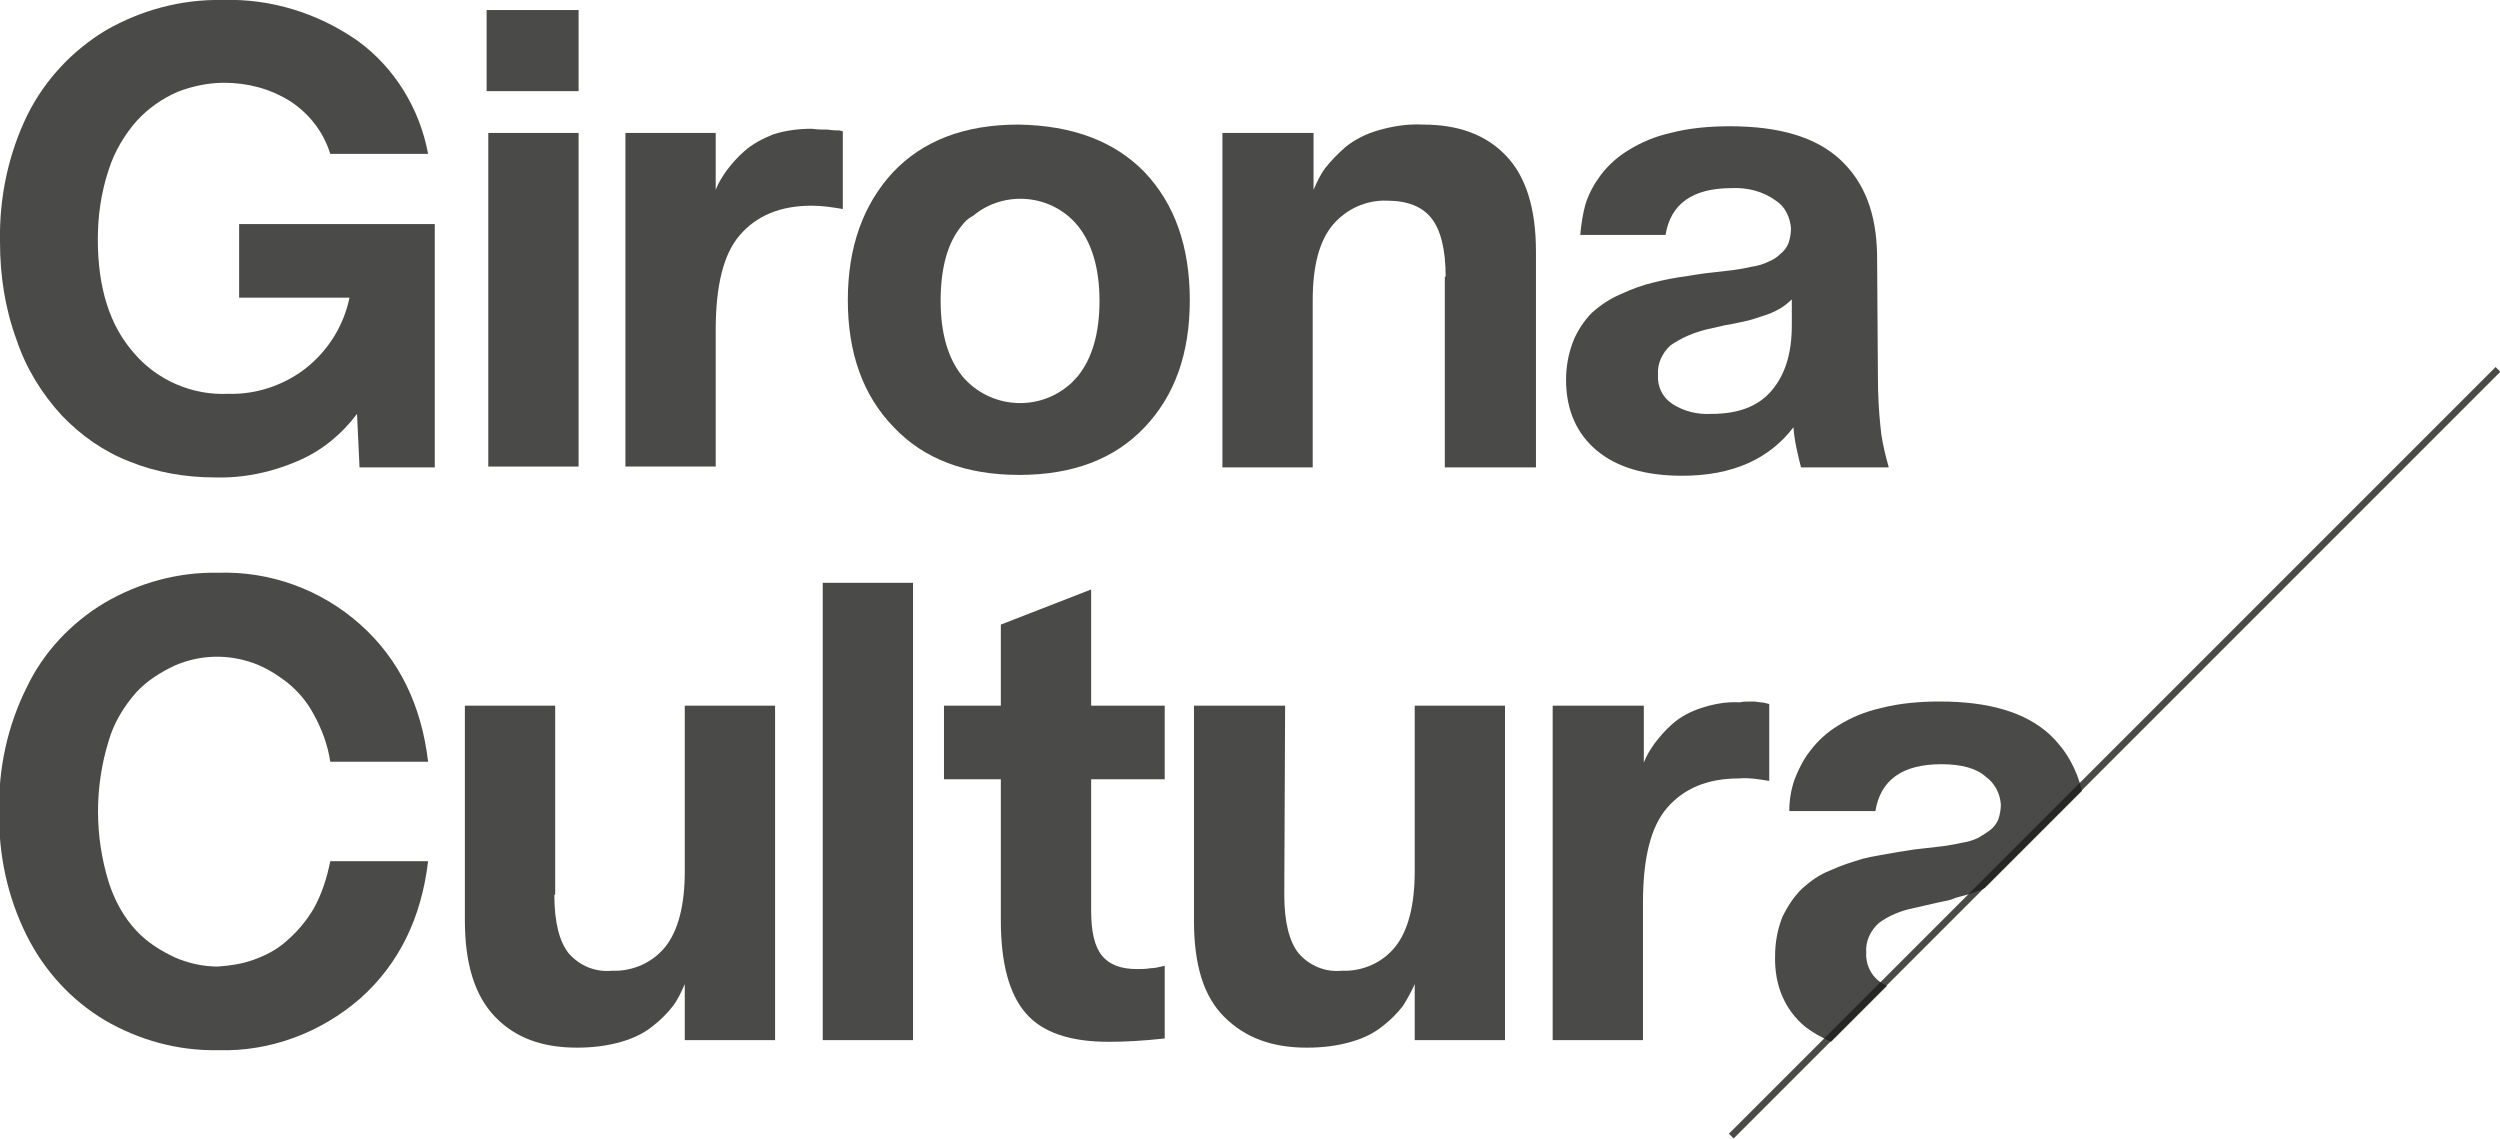
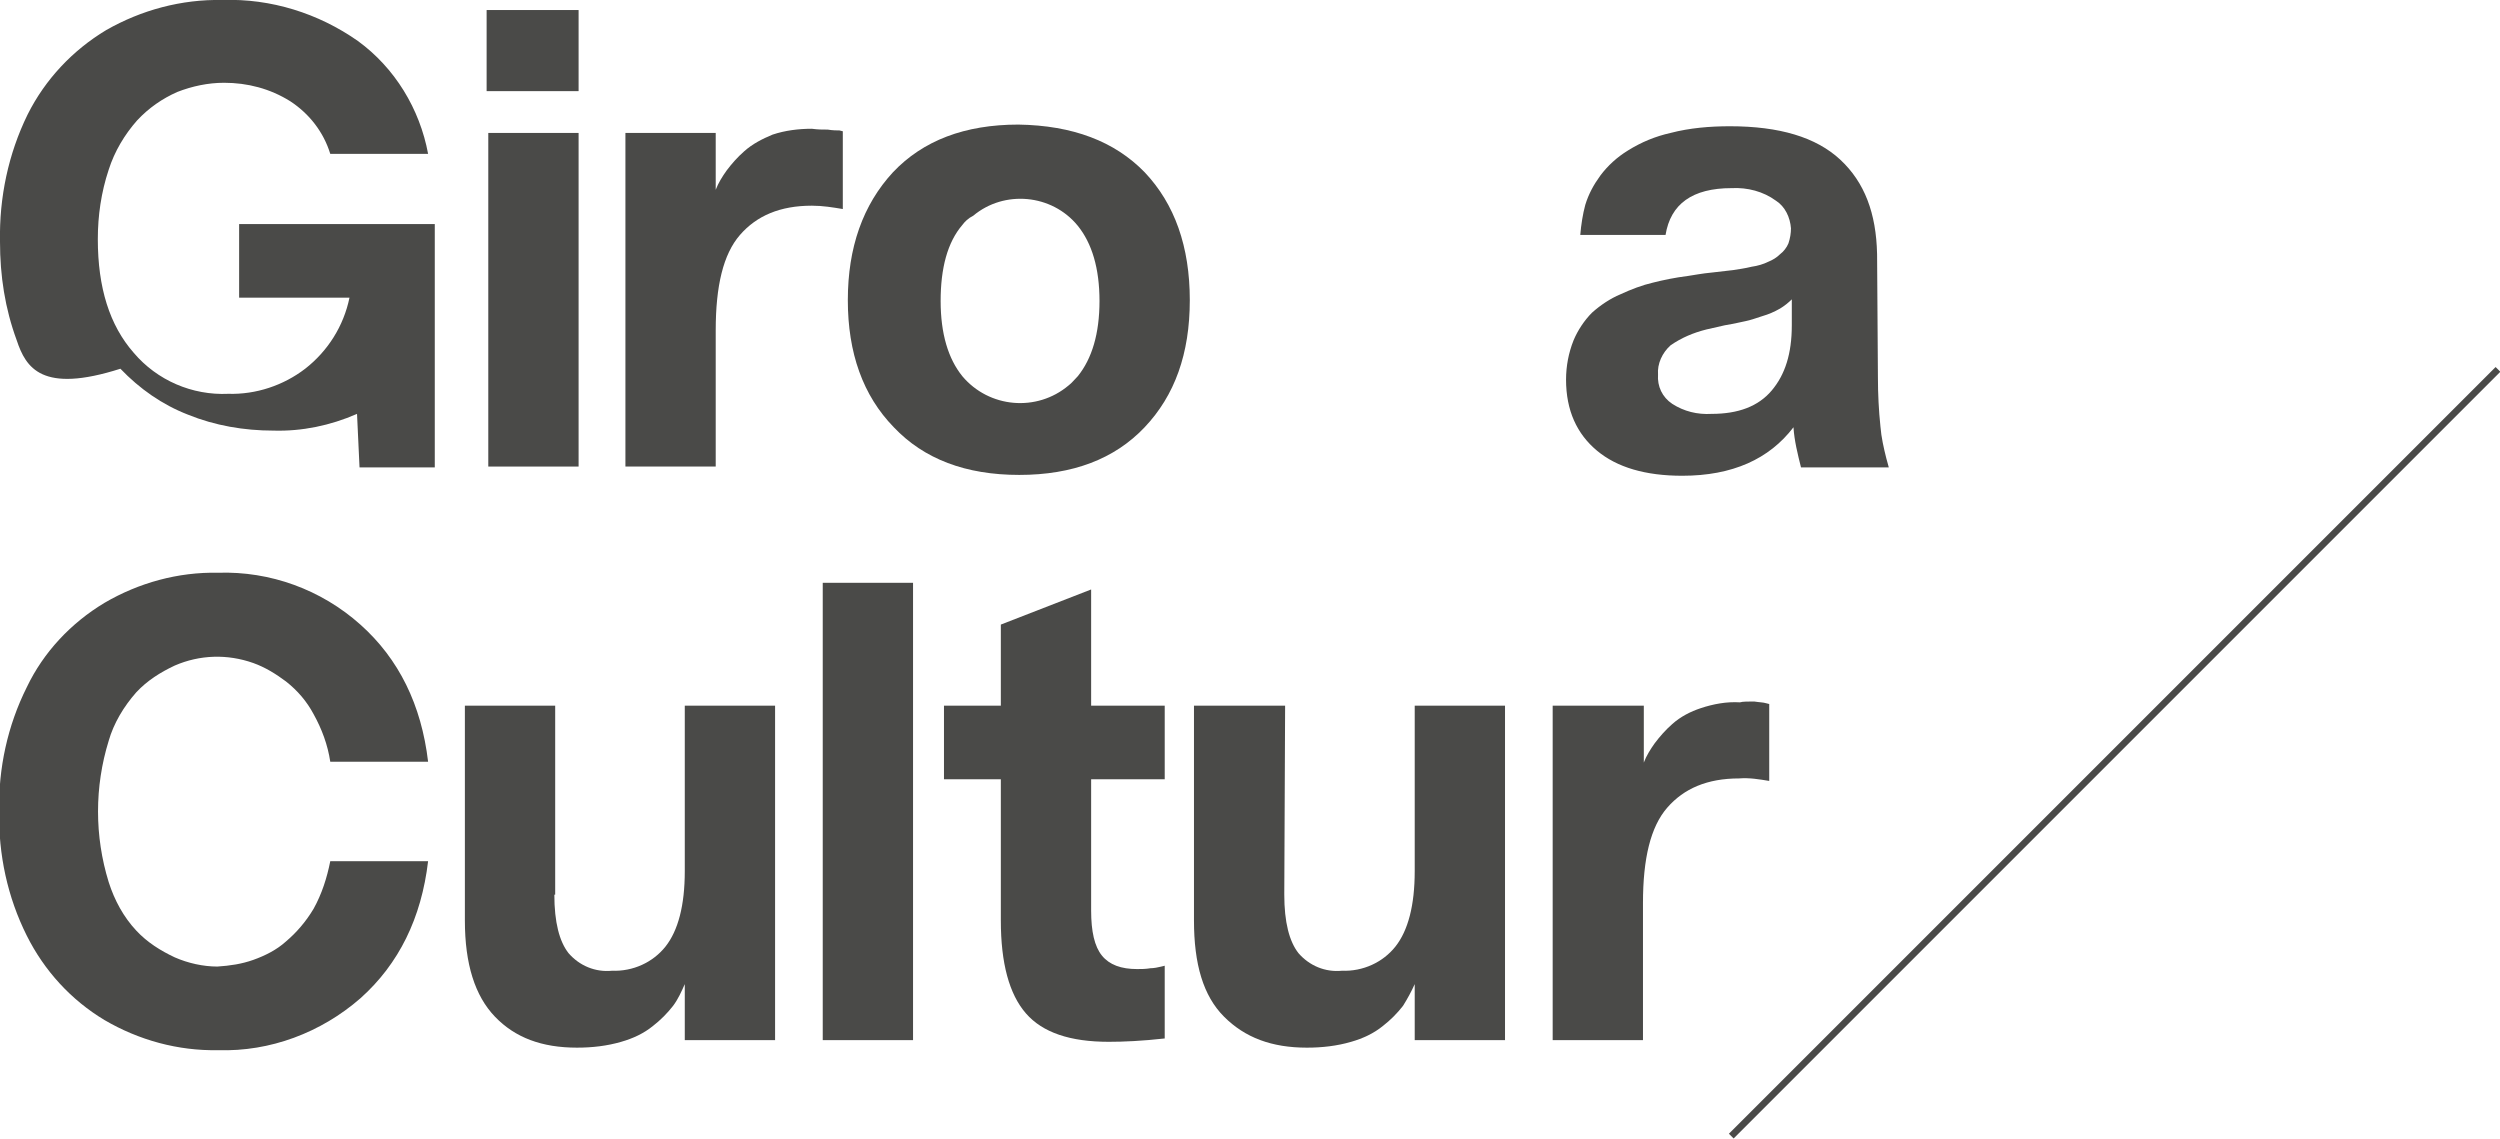
<svg xmlns="http://www.w3.org/2000/svg" version="1.1" id="Capa_1" x="0px" y="0px" viewBox="0 0 299 136.2" style="enable-background:new 0 0 299 136.2;" xml:space="preserve">
  <style type="text/css">
	.st0{opacity:0.8;fill:#1D1D1B;}
</style>
  <title>logo_gironacultura</title>
-   <path class="st0" d="M28.6,26.8h23.4v29.1h-9l-0.3-6.4c-1.8,2.4-4.2,4.4-7,5.6c-3.2,1.4-6.6,2.1-10,2c-3.5,0-7-0.6-10.2-1.9  c-3.1-1.2-5.8-3.1-8.1-5.5C5,47.1,3.1,44,2,40.7C0.6,36.9,0,33,0,28.9c-0.1-5.3,1-10.5,3.3-15.2C5.4,9.5,8.7,6,12.7,3.6  c4.2-2.4,9-3.7,13.9-3.6c5.8-0.2,11.5,1.6,16.2,4.9c4.4,3.2,7.4,8.1,8.4,13.5H39.5c-0.8-2.6-2.5-4.8-4.8-6.3  c-2.4-1.5-5.1-2.2-7.9-2.2c-1.9,0-3.8,0.4-5.6,1.1c-1.8,0.8-3.4,1.9-4.8,3.4c-1.5,1.7-2.7,3.7-3.4,5.9c-0.9,2.7-1.3,5.5-1.3,8.3  c0,5.8,1.4,10.3,4.3,13.6c2.8,3.3,7,5.1,11.3,4.9c3.3,0.1,6.6-1,9.2-3c2.7-2.1,4.6-5.1,5.3-8.5H28.6V26.8z" />
+   <path class="st0" d="M28.6,26.8h23.4v29.1h-9l-0.3-6.4c-3.2,1.4-6.6,2.1-10,2c-3.5,0-7-0.6-10.2-1.9  c-3.1-1.2-5.8-3.1-8.1-5.5C5,47.1,3.1,44,2,40.7C0.6,36.9,0,33,0,28.9c-0.1-5.3,1-10.5,3.3-15.2C5.4,9.5,8.7,6,12.7,3.6  c4.2-2.4,9-3.7,13.9-3.6c5.8-0.2,11.5,1.6,16.2,4.9c4.4,3.2,7.4,8.1,8.4,13.5H39.5c-0.8-2.6-2.5-4.8-4.8-6.3  c-2.4-1.5-5.1-2.2-7.9-2.2c-1.9,0-3.8,0.4-5.6,1.1c-1.8,0.8-3.4,1.9-4.8,3.4c-1.5,1.7-2.7,3.7-3.4,5.9c-0.9,2.7-1.3,5.5-1.3,8.3  c0,5.8,1.4,10.3,4.3,13.6c2.8,3.3,7,5.1,11.3,4.9c3.3,0.1,6.6-1,9.2-3c2.7-2.1,4.6-5.1,5.3-8.5H28.6V26.8z" />
  <path class="st0" d="M69.2,10.9h-11V1.2h11V10.9z M58.4,15.9h10.8v39.9H58.4V15.9z" />
  <path class="st0" d="M99,15.5c0.6,0.1,1.1,0.1,1.4,0.1l0.4,0.1V25c-1.2-0.2-2.4-0.4-3.7-0.4c-3.8,0-6.6,1.2-8.6,3.5  s-2.9,6.1-2.9,11.4v16.3H74.8V15.9h10.8v6.8c0.3-0.8,0.8-1.6,1.3-2.3c0.6-0.8,1.3-1.6,2.1-2.3c1-0.9,2.2-1.5,3.4-2  c1.5-0.5,3.1-0.7,4.7-0.7C97.8,15.5,98.4,15.5,99,15.5z" />
  <path class="st0" d="M136.9,20.6c3.6,3.8,5.4,8.9,5.4,15.3s-1.8,11.4-5.4,15.2c-3.6,3.8-8.6,5.7-15,5.7c-6.4,0-11.4-1.9-15-5.7  c-3.7-3.8-5.5-8.9-5.5-15.2s1.8-11.4,5.4-15.3c3.6-3.8,8.6-5.7,15-5.7C128.3,15,133.3,16.9,136.9,20.6z M115.1,26.9  c-1.8,2.1-2.6,5.2-2.6,9.1c0,3.9,0.9,6.9,2.6,9c3.2,3.8,8.9,4.3,12.7,1.1c0.4-0.3,0.7-0.7,1.1-1.1c1.7-2.1,2.6-5.1,2.6-9  s-0.9-6.9-2.6-9c-3.1-3.8-8.8-4.3-12.5-1.2C115.8,26.1,115.4,26.5,115.1,26.9L115.1,26.9z" />
-   <path class="st0" d="M172.9,33.1c0-3.3-0.6-5.6-1.7-7s-2.9-2.1-5.3-2.1c-2.5-0.1-4.9,1-6.5,2.9c-1.6,1.9-2.4,4.9-2.4,9v20h-10.8v-40  h10.9v6.8c0.4-0.9,0.8-1.8,1.4-2.6c0.7-0.9,1.5-1.7,2.4-2.5c1.1-0.9,2.5-1.6,3.9-2c1.7-0.5,3.5-0.8,5.4-0.7c4.2,0,7.5,1.2,9.9,3.7  s3.6,6.3,3.6,11.5v25.8h-10.9V33.1z" />
  <path class="st0" d="M224.6,45.2c0,1.9,0.1,3.9,0.3,5.8c0.1,1.3,0.4,2.6,0.7,3.8l0.3,1.1h-10.5c-0.4-1.6-0.8-3.2-0.9-4.8  c-2.9,3.8-7.3,5.8-13.3,5.8c-4.4,0-7.8-1-10.2-3c-2.4-2-3.7-4.8-3.7-8.5c0-1.6,0.3-3.2,0.9-4.7c0.5-1.2,1.3-2.4,2.2-3.3  c1-0.9,2.2-1.7,3.4-2.2c1.3-0.6,2.6-1.1,3.9-1.4c1.2-0.3,2.6-0.6,4.2-0.8c0.7-0.1,1.7-0.3,2.8-0.4l2.6-0.3c0.6-0.1,1.4-0.2,2.2-0.4  c0.7-0.1,1.4-0.3,2-0.6c0.5-0.2,1-0.5,1.4-0.9c0.4-0.3,0.8-0.8,1-1.3c0.2-0.6,0.3-1.2,0.3-1.8c-0.1-1.3-0.7-2.6-1.8-3.3  c-1.5-1.1-3.4-1.6-5.3-1.5c-4.7,0-7.3,1.9-7.9,5.6H189c0.1-1.2,0.3-2.5,0.6-3.6c0.4-1.3,1-2.4,1.8-3.5c0.9-1.2,2-2.2,3.3-3  c1.6-1,3.3-1.7,5.1-2.1c2.3-0.6,4.7-0.8,7.1-0.8c5.9,0,10.3,1.3,13.2,4s4.3,6.4,4.4,11.3L224.6,45.2z M199.8,41.3  c-1,0.9-1.6,2.2-1.5,3.5c-0.1,1.4,0.5,2.7,1.7,3.5c1.4,0.9,3,1.3,4.7,1.2c3.2,0,5.6-0.9,7.2-2.8s2.4-4.4,2.4-7.8v-3.1  c-0.4,0.4-0.9,0.8-1.4,1.1c-0.7,0.4-1.4,0.7-2.1,0.9c-0.9,0.3-1.5,0.5-2,0.6s-1.3,0.3-2.5,0.5l-2.2,0.5  C202.5,39.8,201.1,40.4,199.8,41.3z" />
  <path class="st0" d="M30.3,114.8c1.4-0.5,2.8-1.2,3.9-2.2c1.3-1.1,2.4-2.4,3.3-3.9c1-1.8,1.6-3.7,2-5.7h11.7  c-0.8,6.8-3.5,12.3-8.1,16.4c-4.7,4.1-10.8,6.4-17,6.2c-4.8,0.1-9.5-1.2-13.6-3.6c-4-2.4-7.2-5.9-9.3-10.1  c-2.3-4.6-3.4-9.7-3.3-14.9c-0.1-5.1,1-10.2,3.3-14.8c2-4.2,5.3-7.7,9.3-10.1c4.1-2.4,8.8-3.7,13.6-3.6c6.2-0.2,12.3,2,17,6.2  c4.6,4.1,7.3,9.6,8.1,16.4H39.5c-0.3-2-1-3.9-2-5.7c-0.8-1.5-1.9-2.8-3.3-3.9c-1.2-0.9-2.5-1.7-3.9-2.2c-3.1-1.1-6.4-1-9.4,0.3  c-1.7,0.8-3.3,1.8-4.6,3.2c-1.5,1.7-2.7,3.7-3.3,5.8c-1.7,5.5-1.7,11.4,0,16.9c0.7,2.2,1.8,4.2,3.3,5.8c1.3,1.4,2.9,2.4,4.6,3.2  c1.6,0.7,3.4,1.1,5.1,1.1C27.5,115.5,28.9,115.3,30.3,114.8z" />
  <path class="st0" d="M66.3,107c0,3.3,0.6,5.6,1.7,7c1.3,1.5,3.2,2.3,5.2,2.1c2.5,0.1,4.9-1,6.4-2.9c1.5-1.9,2.3-4.9,2.3-9V84.4h10.8  v40H81.9v-6.7c-0.4,0.9-0.8,1.8-1.4,2.6c-0.7,0.9-1.5,1.7-2.4,2.4c-1.1,0.9-2.4,1.5-3.8,1.9c-1.7,0.5-3.5,0.7-5.3,0.7  c-4.2,0-7.4-1.2-9.8-3.7s-3.6-6.3-3.6-11.5V84.4h10.8V107z" />
  <path class="st0" d="M98.4,69.7h10.8v54.7H98.4V69.7z" />
  <path class="st0" d="M122.7,121.2c-2-2.3-3-6-3-11.1V93.2h-6.8v-8.8h6.8v-9.7l10.8-4.2v13.9h8.8v8.8h-8.8v15.7  c0,2.5,0.4,4.3,1.3,5.4s2.3,1.6,4.2,1.6c0.5,0,1,0,1.6-0.1c0.4,0,0.9-0.1,1.3-0.2l0.4-0.1v8.7c-2.7,0.3-4.9,0.4-6.7,0.4  C128,124.6,124.7,123.5,122.7,121.2z" />
  <path class="st0" d="M153.6,107c0,3.3,0.6,5.6,1.7,7c1.3,1.5,3.2,2.3,5.2,2.1c2.5,0.1,4.9-1,6.4-2.9c1.5-1.9,2.3-4.9,2.3-9V84.4  h10.8v40h-10.8v-6.7c-0.4,0.9-0.9,1.8-1.4,2.6c-0.7,0.9-1.5,1.7-2.4,2.4c-1.1,0.9-2.4,1.5-3.8,1.9c-1.7,0.5-3.5,0.7-5.3,0.7  c-4.2,0-7.4-1.2-9.9-3.7s-3.6-6.3-3.6-11.5V84.4h10.9L153.6,107z" />
  <path class="st0" d="M209.8,83.9c0.6,0.1,1.1,0.1,1.4,0.2l0.4,0.1v9.2c-1.2-0.2-2.4-0.4-3.6-0.3c-3.8,0-6.6,1.2-8.6,3.5  s-2.9,6.1-2.9,11.4v16.4h-10.8V84.4h10.9v6.8c0.3-0.8,0.8-1.6,1.3-2.3c0.6-0.8,1.3-1.6,2.1-2.3c1-0.9,2.2-1.5,3.4-1.9  c1.5-0.5,3.1-0.8,4.7-0.7C208.4,83.9,209.1,83.9,209.8,83.9z" />
  <rect x="188.1" y="89.6" transform="matrix(0.707 -0.707 0.707 0.707 10.443 205.234)" class="st0" width="129.7" height="0.8" />
-   <path class="st0" d="M215.9,122.8c0.9,0.7,2,1.3,3.1,1.8l6.7-6.7c-0.3-0.1-0.6-0.3-0.9-0.5c-1.1-0.8-1.7-2.2-1.6-3.5  c-0.1-1.3,0.5-2.6,1.5-3.5c1.2-0.9,2.7-1.5,4.2-1.8l2.2-0.5c1.2-0.3,2.1-0.4,2.5-0.6s1.1-0.3,2-0.6c0.6-0.2,1.2-0.4,1.8-0.7  L249,94.6c-0.6-2.6-1.9-4.9-3.8-6.7c-2.9-2.7-7.3-4-13.2-4c-2.4,0-4.8,0.2-7.1,0.8c-1.8,0.4-3.5,1.1-5.1,2.1c-1.3,0.8-2.4,1.8-3.3,3  c-0.8,1-1.4,2.2-1.9,3.5c-0.4,1.2-0.6,2.4-0.6,3.7h10.3c0.6-3.7,3.2-5.6,7.9-5.6c2.4,0,4.2,0.5,5.3,1.5c1.1,0.8,1.7,2,1.8,3.3  c0,0.6-0.1,1.2-0.3,1.8c-0.2,0.5-0.6,1-1,1.3c-0.4,0.3-0.9,0.6-1.4,0.9c-0.6,0.3-1.3,0.5-2,0.6c-0.8,0.2-1.6,0.3-2.2,0.4l-2.6,0.3  c-1.1,0.1-2,0.3-2.8,0.4c-1.6,0.3-3,0.5-4.2,0.8c-1.3,0.4-2.6,0.8-3.9,1.4c-1.3,0.5-2.4,1.3-3.4,2.2c-1,1-1.7,2.1-2.3,3.3  c-0.6,1.5-0.9,3.1-0.9,4.7C212.2,117.9,213.5,120.8,215.9,122.8z" />
</svg>